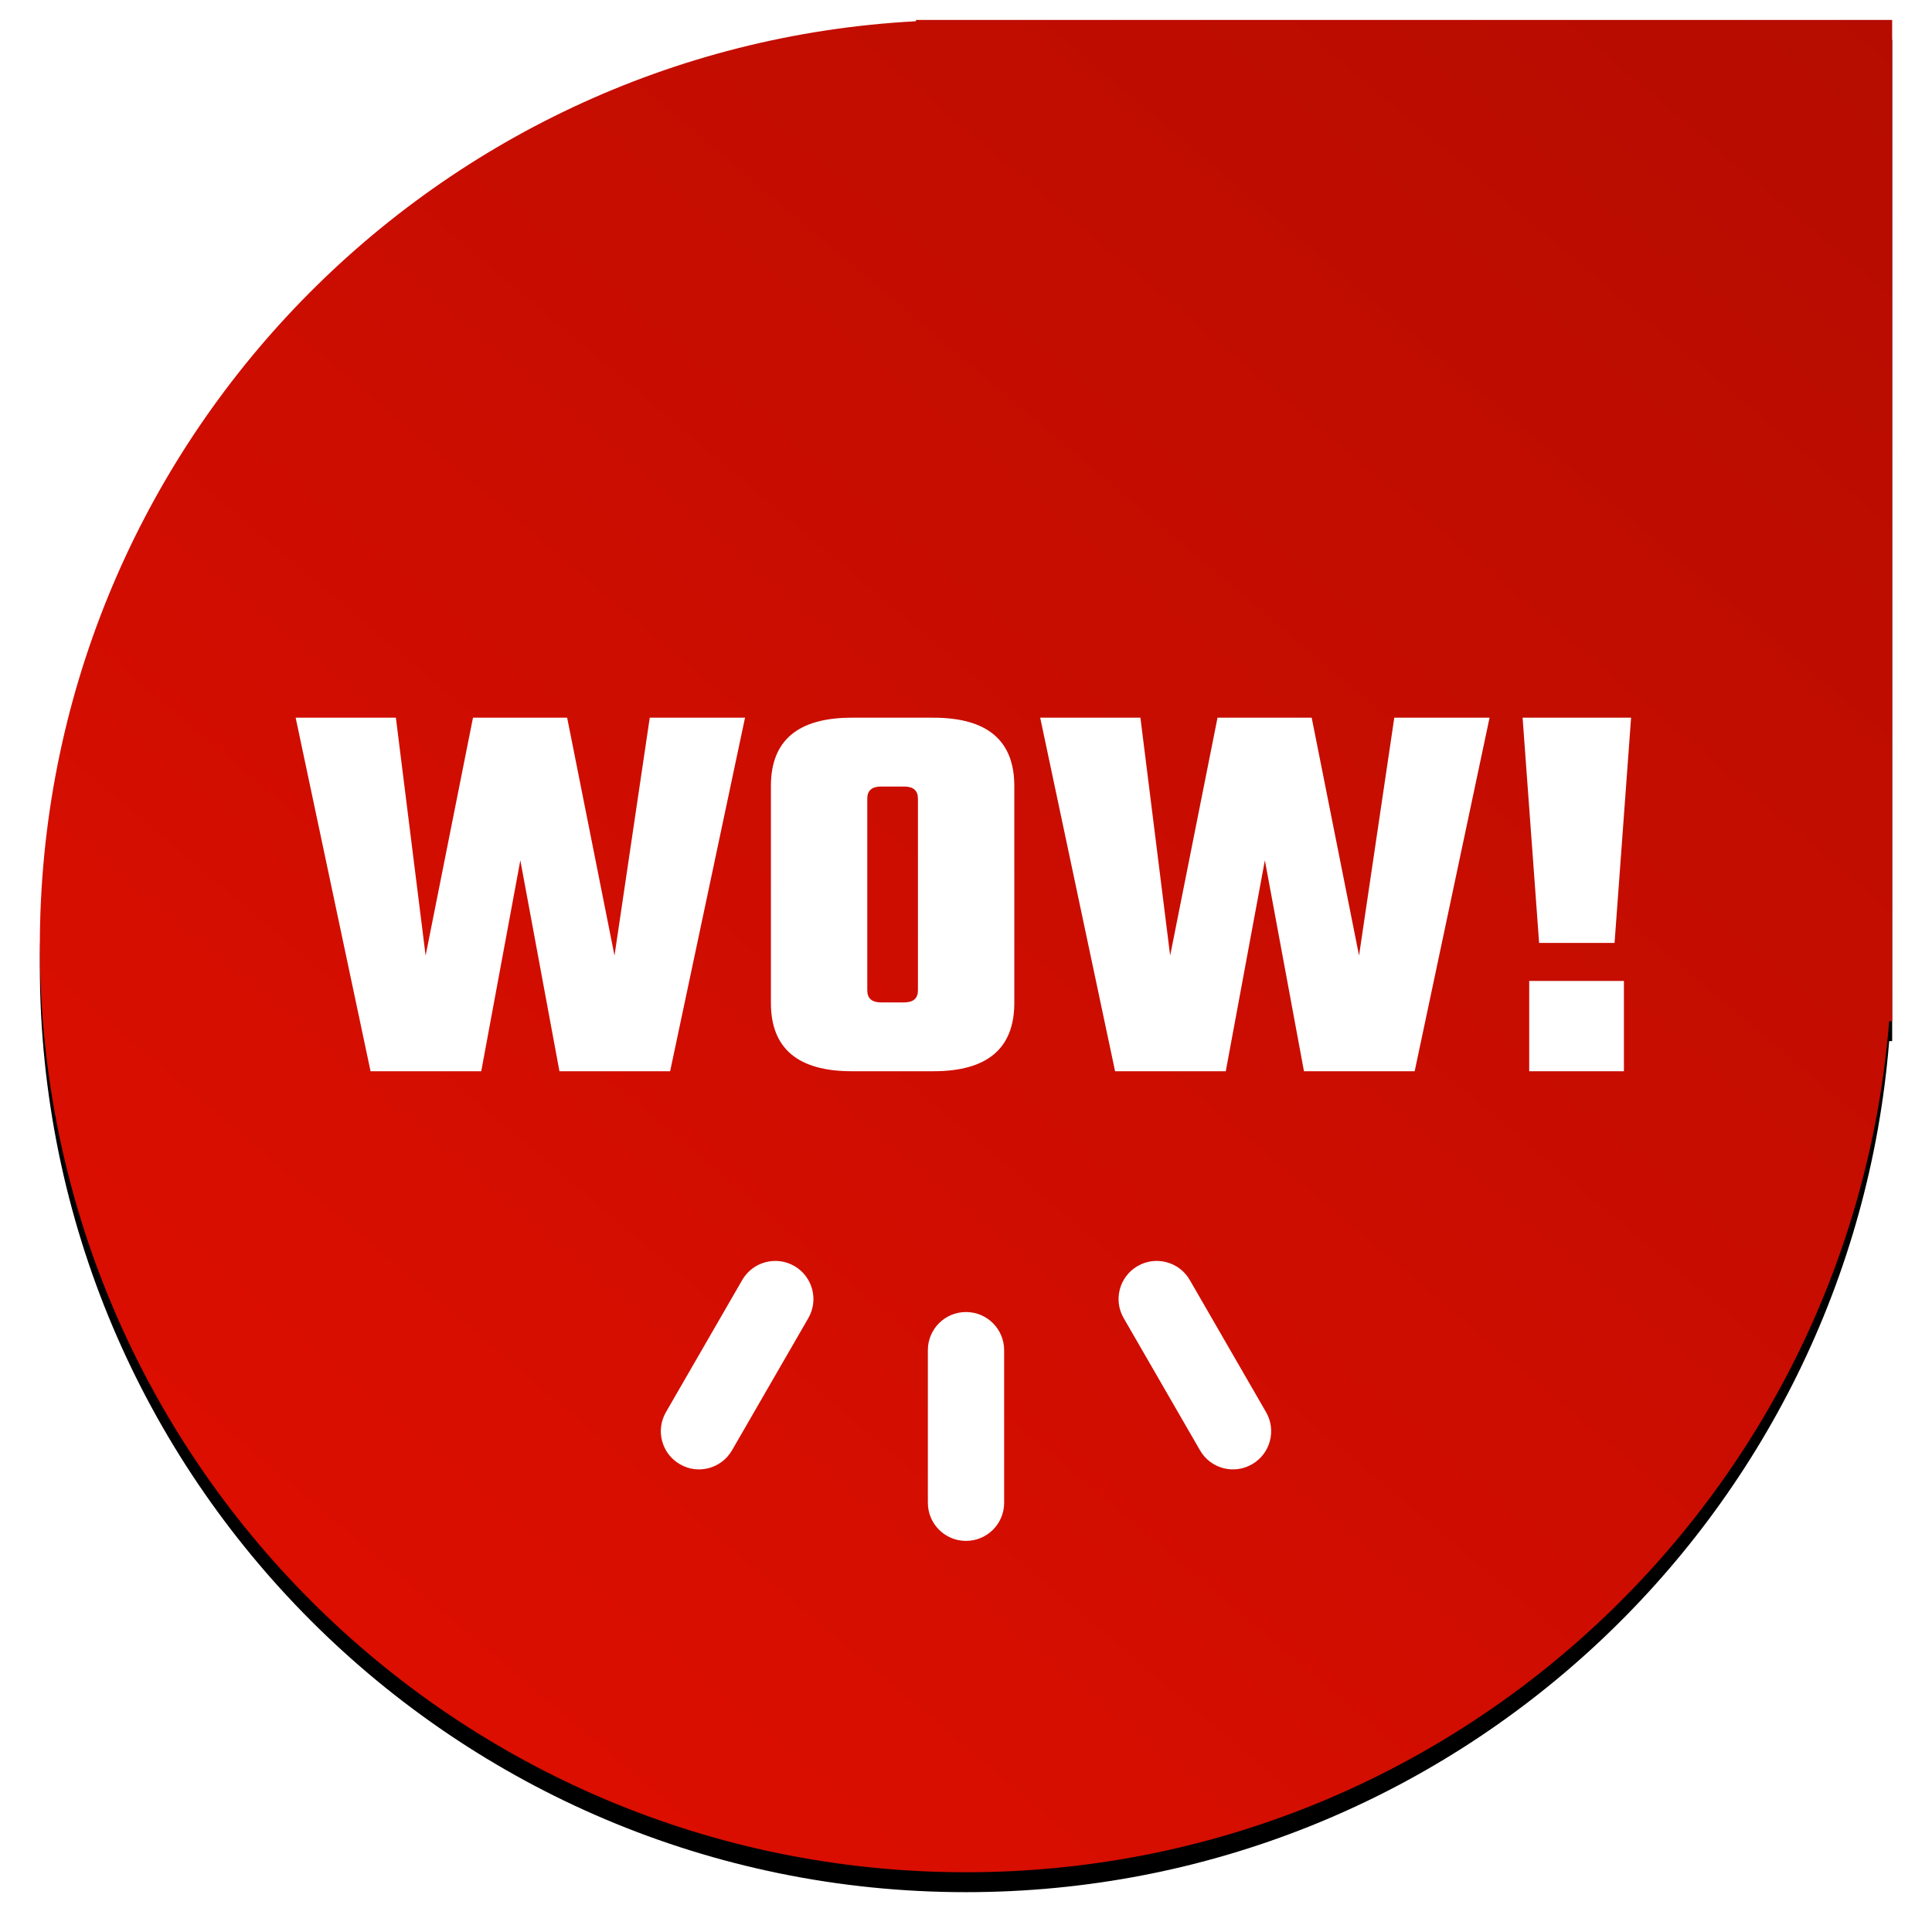
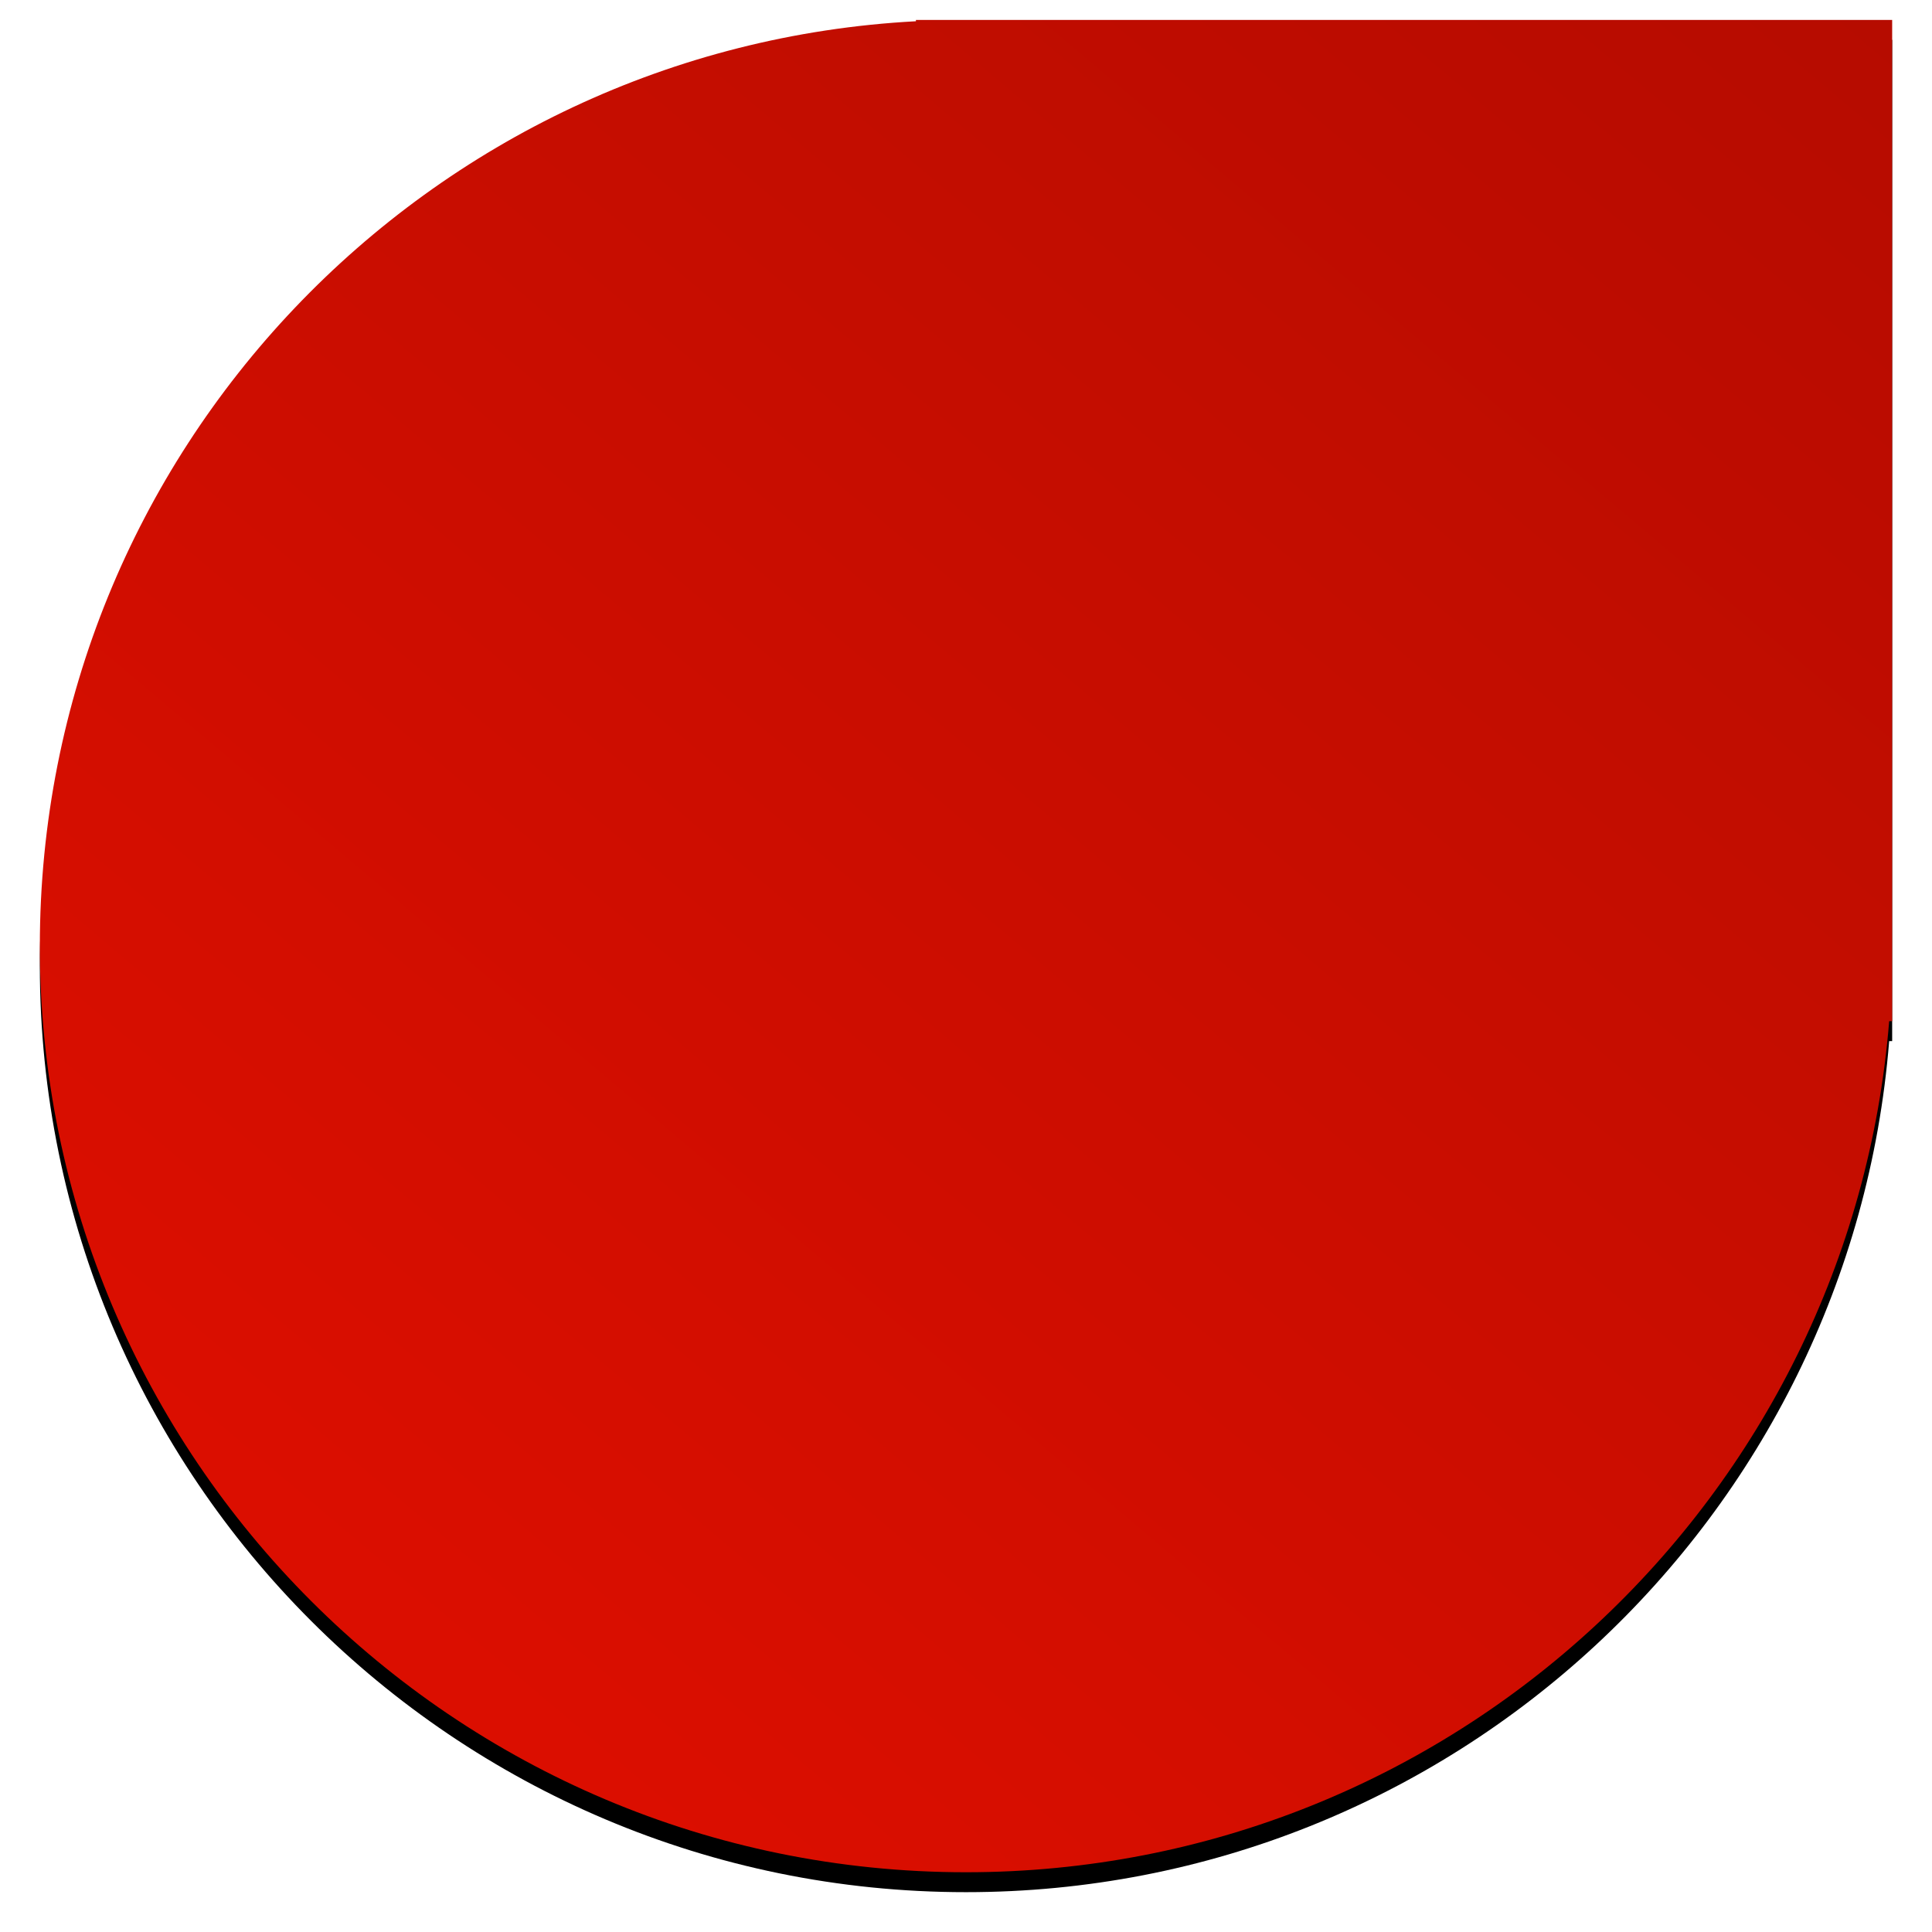
<svg xmlns="http://www.w3.org/2000/svg" xmlns:xlink="http://www.w3.org/1999/xlink" width="194px" height="194px" viewBox="0 0 194 194" version="1.1">
  <title>wow </title>
  <defs>
    <linearGradient x1="98.153%" y1="0%" x2="23.259%" y2="88.562%" id="linearGradient-1">
      <stop stop-color="#B60C00" offset="0%" />
      <stop stop-color="#DB0E00" offset="100%" />
    </linearGradient>
    <path d="M186,0 L186,100.541 L185.699,100.541 C181.86,148.377 141.824,186 93,186 C41.638,186 0,144.362 0,93 C0,43.324 38.947,2.746 87.972,0.134 L87.973,0 L186,0 Z" id="path-2" />
    <filter x="-3.8%" y="-2.7%" width="107.5%" height="107.5%" filterUnits="objectBoundingBox" id="filter-3">
      <feOffset dx="0" dy="2" in="SourceAlpha" result="shadowOffsetOuter1" />
      <feGaussianBlur stdDeviation="2" in="shadowOffsetOuter1" result="shadowBlurOuter1" />
      <feColorMatrix values="0 0 0 0 0.437   0 0 0 0 0.437   0 0 0 0 0.437  0 0 0 0.475 0" type="matrix" in="shadowBlurOuter1" />
    </filter>
  </defs>
  <g id="Page-1" stroke="none" stroke-width="1" fill="none" fill-rule="evenodd">
    <g id="etiquette" transform="translate(-45, -57)">
      <g id="wow-" transform="translate(49, 59)">
        <g id="Combined-Shape">
          <use fill="black" fill-opacity="1" filter="url(#filter-3)" xlink:href="#path-2" />
          <use fill="url(#linearGradient-1)" fill-rule="evenodd" xlink:href="#path-2" />
        </g>
-         <path d="M61.244,70.067 L70.811,70.067 L63.29,105.568 L52.176,105.568 L48.249,84.389 L44.323,105.568 L33.209,105.568 L25.688,70.067 L35.752,70.067 L38.738,93.955 L43.494,70.067 L52.95,70.067 L57.705,93.955 L61.244,70.067 Z M81.538,70.067 L89.722,70.067 C95.142,70.067 97.851,72.352 97.851,76.924 L97.851,98.711 C97.851,103.282 95.142,105.568 89.722,105.568 L81.538,105.568 C76.119,105.568 73.41,103.282 73.41,98.711 L73.41,76.924 C73.41,72.352 76.119,70.067 81.538,70.067 Z M88.174,97.439 L88.174,78.195 C88.174,77.384 87.713,76.979 86.792,76.979 L84.469,76.979 C83.548,76.979 83.087,77.384 83.087,78.195 L83.087,97.439 C83.087,98.25 83.548,98.655 84.469,98.655 L86.792,98.655 C87.713,98.655 88.174,98.25 88.174,97.439 Z M136.006,70.067 L145.573,70.067 L138.052,105.568 L126.937,105.568 L123.011,84.389 L119.085,105.568 L107.97,105.568 L100.45,70.067 L110.514,70.067 L113.5,93.955 L118.256,70.067 L127.712,70.067 L132.467,93.955 L136.006,70.067 Z M149.554,105.568 L149.554,96.499 L159.065,96.499 L159.065,105.568 L149.554,105.568 Z M148.89,70.067 L159.784,70.067 L158.125,92.683 L150.549,92.683 L148.89,70.067 Z" id="Combined-Shape" fill="#FFFFFF" fill-rule="nonzero" />
-         <path d="M96.83,143.765 L96.83,128.444 C96.83,126.328 95.117,124.614 93,124.614 C90.882,124.614 89.17,126.328 89.17,128.444 L89.17,143.765 C89.17,145.882 90.882,147.596 93,147.596 C95.117,147.596 96.83,145.882 96.83,143.765 Z M75.764,152.215 C77.597,151.157 78.226,148.815 77.166,146.982 L69.506,133.715 C68.443,131.875 66.098,131.246 64.273,132.312 C62.44,133.371 61.811,135.712 62.871,137.545 L70.531,150.812 C71.592,152.65 73.94,153.268 75.764,152.215 Z M121.727,132.311 C119.891,131.246 117.549,131.875 116.494,133.715 L108.834,146.982 C107.774,148.814 108.403,151.157 110.236,152.215 C112.063,153.27 114.41,152.647 115.469,150.812 L123.129,137.545 C124.189,135.712 123.56,133.371 121.727,132.311 Z" id="Combined-Shape-Copy-2" fill="#FFFFFF" fill-rule="nonzero" transform="translate(93, 138.671) scale(1, -1) translate(-93, -138.671) " />
      </g>
    </g>
  </g>
</svg>